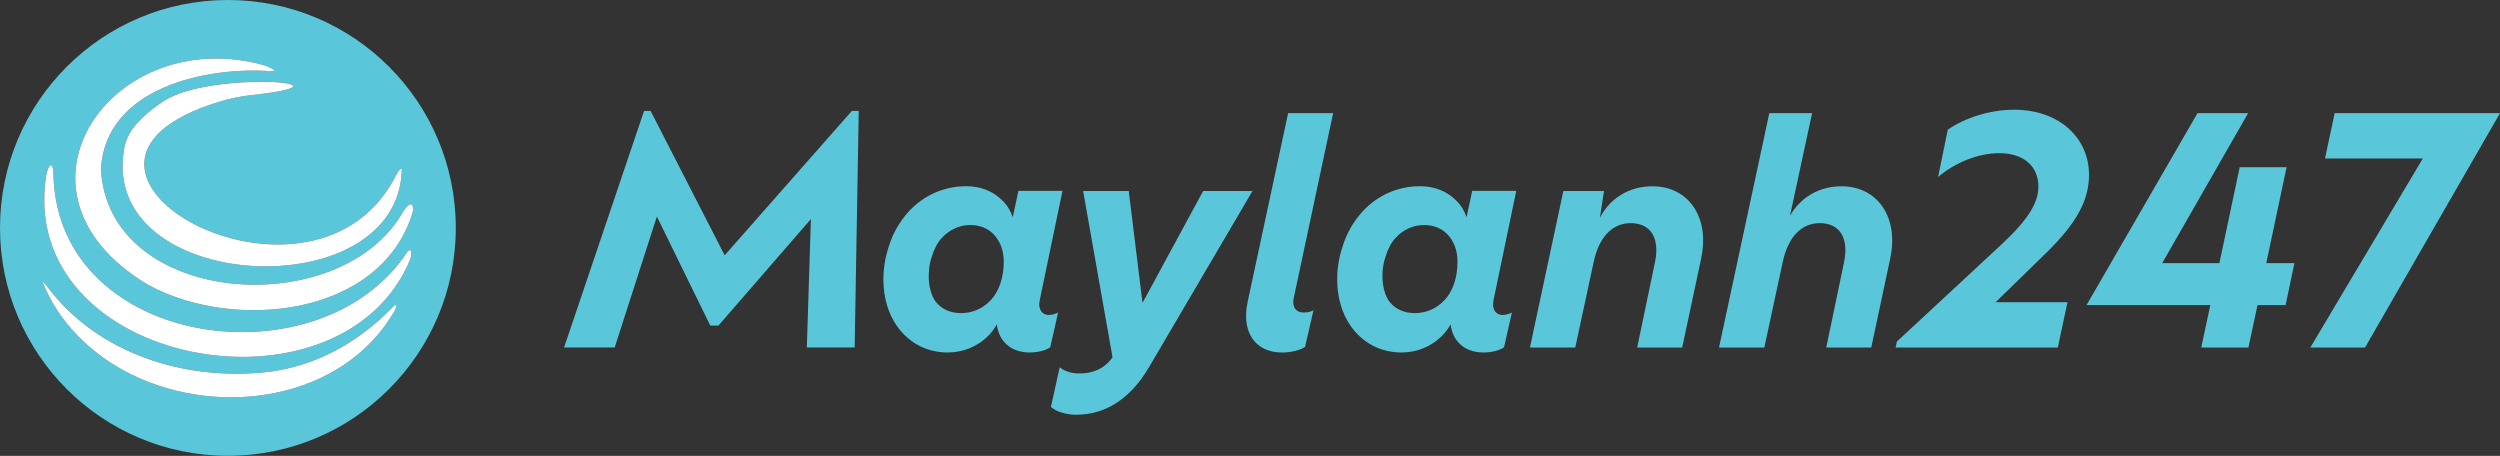
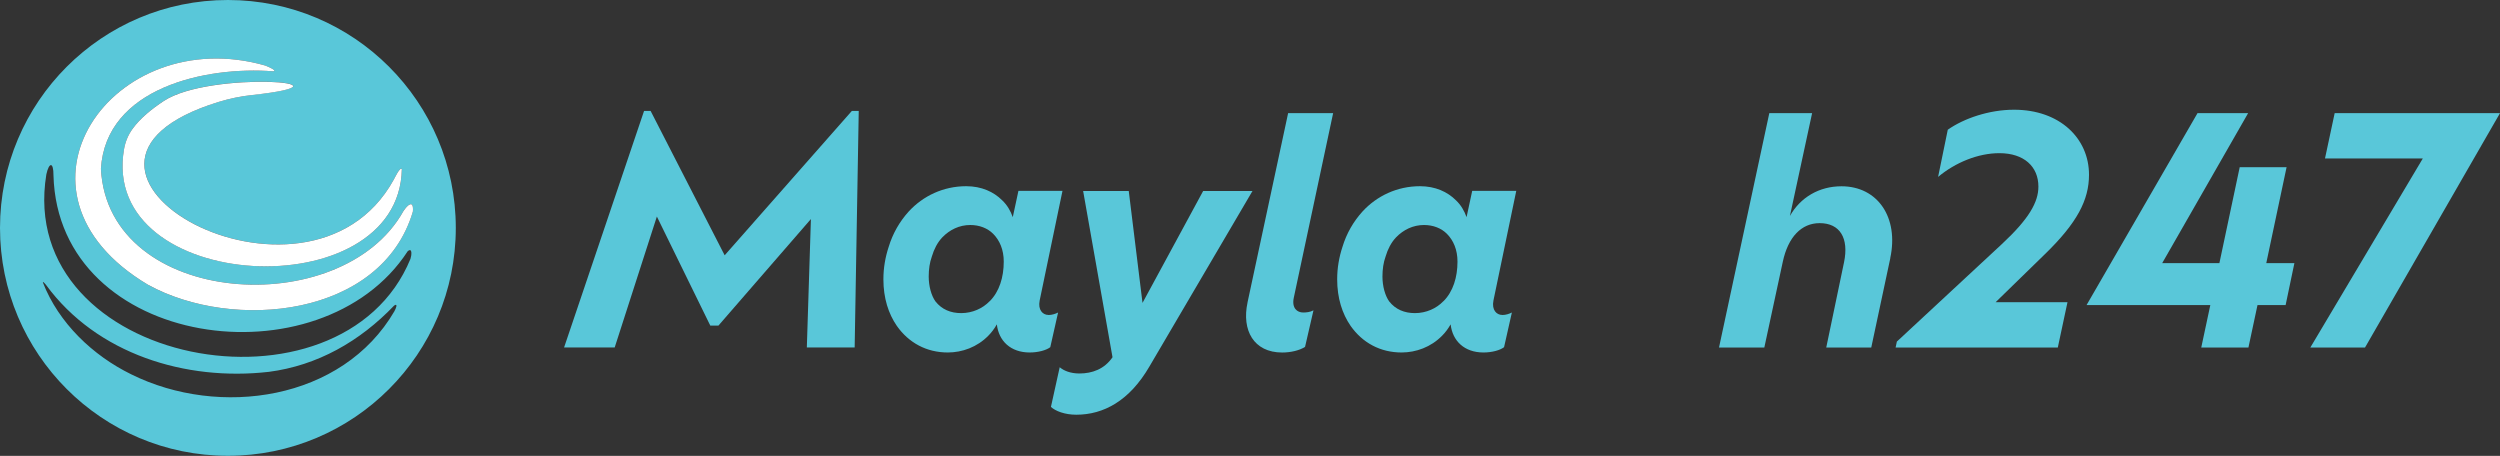
<svg xmlns="http://www.w3.org/2000/svg" version="1.1" viewBox="0 0 655.99 119.61">
  <rect x="0" y="0" width="655.99" height="119.61" fill="#333333" stroke="none" />
  <defs>
    <style>
      .cls-1 {
        fill: #59c7d9;
      }

      .cls-2 {
        fill: #fff;
      }
    </style>
  </defs>
  <g>
    <g id="Layer_1">
      <g>
        <path class="cls-1" d="M59.8,0C26.77,0,0,26.77,0,59.8s26.77,59.8,59.8,59.8,59.8-26.77,59.8-59.8S92.83,0,59.8,0ZM66.21,24.92c-3,.33-5.97.93-8.85,1.82-55.65,17.13,23.32,61.62,45.97,20.38.25-.42,1.58-3.32,2.11-2.8v.02c-.62,36.73-79.48,32.84-72.88-5.22.33-1.9,1.07-3.72,2.2-5.28,2.08-2.88,5.14-5.32,8.27-7.38,12.18-8.02,53.14-4.81,23.19-1.55ZM103.52,81.62c-13.67,23.51-45.99,28.06-69.07,16.61-10.11-4.94-19.06-13.48-23.2-24.11,0-.12.05-.14.16-.07.25.19.4.4.66.7,13.35,18.23,36.74,25.29,58.37,22.83h.05c12.79-1.66,23.94-7.99,32.94-17.41,1.11-.73.39.92.08,1.44ZM107.71,67.91C89.65,111.96,3.94,96.1,12.16,45.76c.72-3.28,1.9-3.29,1.87.24,1.23,45.62,70.3,54.8,92.95,19.92,1.31-1.08,1,1.2.73,1.98ZM38.85,74.73C-2.02,50.43,29.54,5.71,69.65,17.21c.41.19,3.33,1.34,2.03,1.5-17.56-1.37-43.94,4.25-45.2,25.61,1.91,36.33,63.21,40.15,79.38,11.06.98-1.53,2.73-3.18,2.47.13-8.2,27.74-47.14,31.51-69.49,19.22Z" />
-         <path class="cls-2" d="M106.98,65.93c-22.65,34.88-91.72,25.7-92.95-19.92.03-3.53-1.14-3.52-1.87-.24-8.22,50.34,77.49,66.2,95.55,22.14.26-.78.58-3.06-.73-1.98Z" />
        <path class="cls-2" d="M105.86,55.38c-16.17,29.09-77.47,25.28-79.38-11.06,1.26-21.36,27.64-26.98,45.2-25.61,1.3-.16-1.62-1.31-2.03-1.5C29.54,5.71-2.02,50.43,38.85,74.73c22.35,12.29,61.29,8.52,69.49-19.22.26-3.31-1.49-1.66-2.47-.13Z" />
        <path class="cls-2" d="M43.02,26.47c-3.12,2.06-6.19,4.5-8.27,7.38-1.13,1.56-1.87,3.38-2.2,5.28-6.6,38.06,72.26,41.95,72.89,5.22v-.02c-.54-.52-1.87,2.38-2.12,2.8-22.65,41.24-101.62-3.25-45.97-20.38,2.88-.89,5.85-1.5,8.85-1.82,29.95-3.26-11.01-6.47-23.19,1.55Z" />
-         <path class="cls-2" d="M103.43,80.18c-9.01,9.42-20.15,15.75-32.94,17.4h-.05c-21.63,2.47-45.02-4.59-58.37-22.82-.26-.3-.41-.52-.66-.7-.11-.07-.17-.05-.16.07,4.13,10.63,13.09,19.17,23.2,24.11,23.08,11.44,55.41,6.9,69.07-16.61.31-.52,1.02-2.17-.08-1.44Z" />
      </g>
      <g>
        <path class="cls-1" d="M225.33,29.11l-1.07,62.07h-12.55l1.07-33.7-24.27,27.96h-2.13l-14.02-28.62-11.07,34.36h-13.28l20.99-62.07h1.72l19.43,37.88,33.37-37.88h1.8Z" />
        <path class="cls-1" d="M275.1,82.66c.98,0,1.89-.33,2.54-.66l-2.05,9.1c-1.07.82-3.2,1.39-5.41,1.39-5,0-8.12-3.03-8.61-7.38-.66,1.15-1.39,2.13-2.21,2.95-2.95,3.03-6.89,4.43-10.66,4.43-5.58,0-10.25-2.54-13.37-6.97-2.21-3.2-3.53-7.3-3.53-12.22,0-2.95.49-5.82,1.39-8.53,1.07-3.53,2.87-6.64,5.25-9.27,3.77-4.1,9.1-6.64,15.09-6.64,4.02,0,7.22,1.48,9.43,3.69,1.31,1.23,2.21,2.79,2.79,4.43l1.48-6.89h11.56l-5.99,28.78c-.49,2.46.82,3.77,2.3,3.77ZM259.69,79.05c2.54-2.54,3.69-6.31,3.69-10.41,0-3.12-1.07-5.58-2.79-7.3-1.48-1.48-3.61-2.3-5.99-2.3-2.87,0-5.41,1.23-7.38,3.28-1.23,1.31-2.13,3.03-2.71,5-.57,1.56-.82,3.36-.82,5.25,0,2.46.66,5,1.8,6.56,1.64,2.05,3.94,3.03,6.72,3.03,2.95,0,5.66-1.23,7.46-3.12Z" />
        <path class="cls-1" d="M328.65,50.11l-27.06,46.08c-5.25,9.02-12.05,12.63-19.19,12.63-3.03,0-5.49-.98-6.64-2.05l2.3-10.41c1.07.9,2.79,1.64,5.17,1.64,3.36,0,6.56-1.15,8.69-4.26l-7.71-43.62h11.97l3.61,29.36,15.91-29.36h12.96Z" />
        <path class="cls-1" d="M327.34,79.38l10.66-49.69h11.81l-10.33,48.46c-.57,2.71.9,3.85,2.46,3.85.82,0,1.8-.08,2.71-.57l-2.21,9.59c-1.39.9-3.69,1.48-5.99,1.48-7.54,0-10.66-5.9-9.1-13.12Z" />
        <path class="cls-1" d="M394.17,82.66c.98,0,1.89-.33,2.54-.66l-2.05,9.1c-1.07.82-3.2,1.39-5.41,1.39-5,0-8.12-3.03-8.61-7.38-.66,1.15-1.39,2.13-2.21,2.95-2.95,3.03-6.89,4.43-10.66,4.43-5.58,0-10.25-2.54-13.37-6.97-2.21-3.2-3.53-7.3-3.53-12.22,0-2.95.49-5.82,1.39-8.53,1.07-3.53,2.87-6.64,5.25-9.27,3.77-4.1,9.1-6.64,15.09-6.64,4.02,0,7.22,1.48,9.43,3.69,1.31,1.23,2.21,2.79,2.79,4.43l1.48-6.89h11.56l-5.99,28.78c-.49,2.46.82,3.77,2.3,3.77ZM378.75,79.05c2.54-2.54,3.69-6.31,3.69-10.41,0-3.12-1.07-5.58-2.79-7.3-1.48-1.48-3.61-2.3-5.99-2.3-2.87,0-5.41,1.23-7.38,3.28-1.23,1.31-2.13,3.03-2.71,5-.57,1.56-.82,3.36-.82,5.25,0,2.46.66,5,1.8,6.56,1.64,2.05,3.94,3.03,6.72,3.03,2.95,0,5.66-1.23,7.46-3.12Z" />
-         <path class="cls-1" d="M446.4,67.74l-5,23.45h-11.81l4.67-22.39c1.31-6.31-1.07-10.25-6.4-10.25-4.76,0-8.28,3.61-9.68,10.17l-4.84,22.47h-11.89l8.77-41.08h10.66l-1.07,7.05c2.62-5.17,7.71-8.28,13.78-8.28,9.51,0,15.09,8.2,12.79,18.86Z" />
        <path class="cls-1" d="M496.01,67.74l-5,23.45h-11.81l4.67-22.39c1.31-6.31-1.07-10.25-6.4-10.25-4.76,0-8.28,3.61-9.68,10.17l-4.84,22.47h-11.89l13.2-61.5h11.23l-5.82,26.98c2.71-4.84,7.63-7.79,13.53-7.79,9.51,0,15.09,8.2,12.79,18.86Z" />
        <path class="cls-1" d="M523.64,79.3h18.86l-2.54,11.89h-42.56l.33-1.56,27.55-25.58c7.22-6.72,9.59-11.07,9.59-15.09,0-5.25-3.77-8.77-10.25-8.77-5.58,0-11.56,2.46-16.07,6.23l2.54-12.38c4.18-2.95,10.82-5.25,17.38-5.25,12.05,0,19.68,7.54,19.68,17.06,0,6.64-3.12,12.63-11.56,20.83l-12.96,12.63Z" />
        <path class="cls-1" d="M599.74,80.04h-7.38l-2.38,11.15h-12.38l2.38-11.15h-32.47l29.11-50.35h13.28l-22.55,39.36h15.01l5.33-25.17h12.3l-5.33,25.17h7.38l-2.3,10.99Z" />
        <path class="cls-1" d="M655.99,29.69l-35.42,61.5h-14.35l29.52-49.61h-25.67l2.54-11.89h43.38Z" />
      </g>
    </g>
  </g>
</svg>